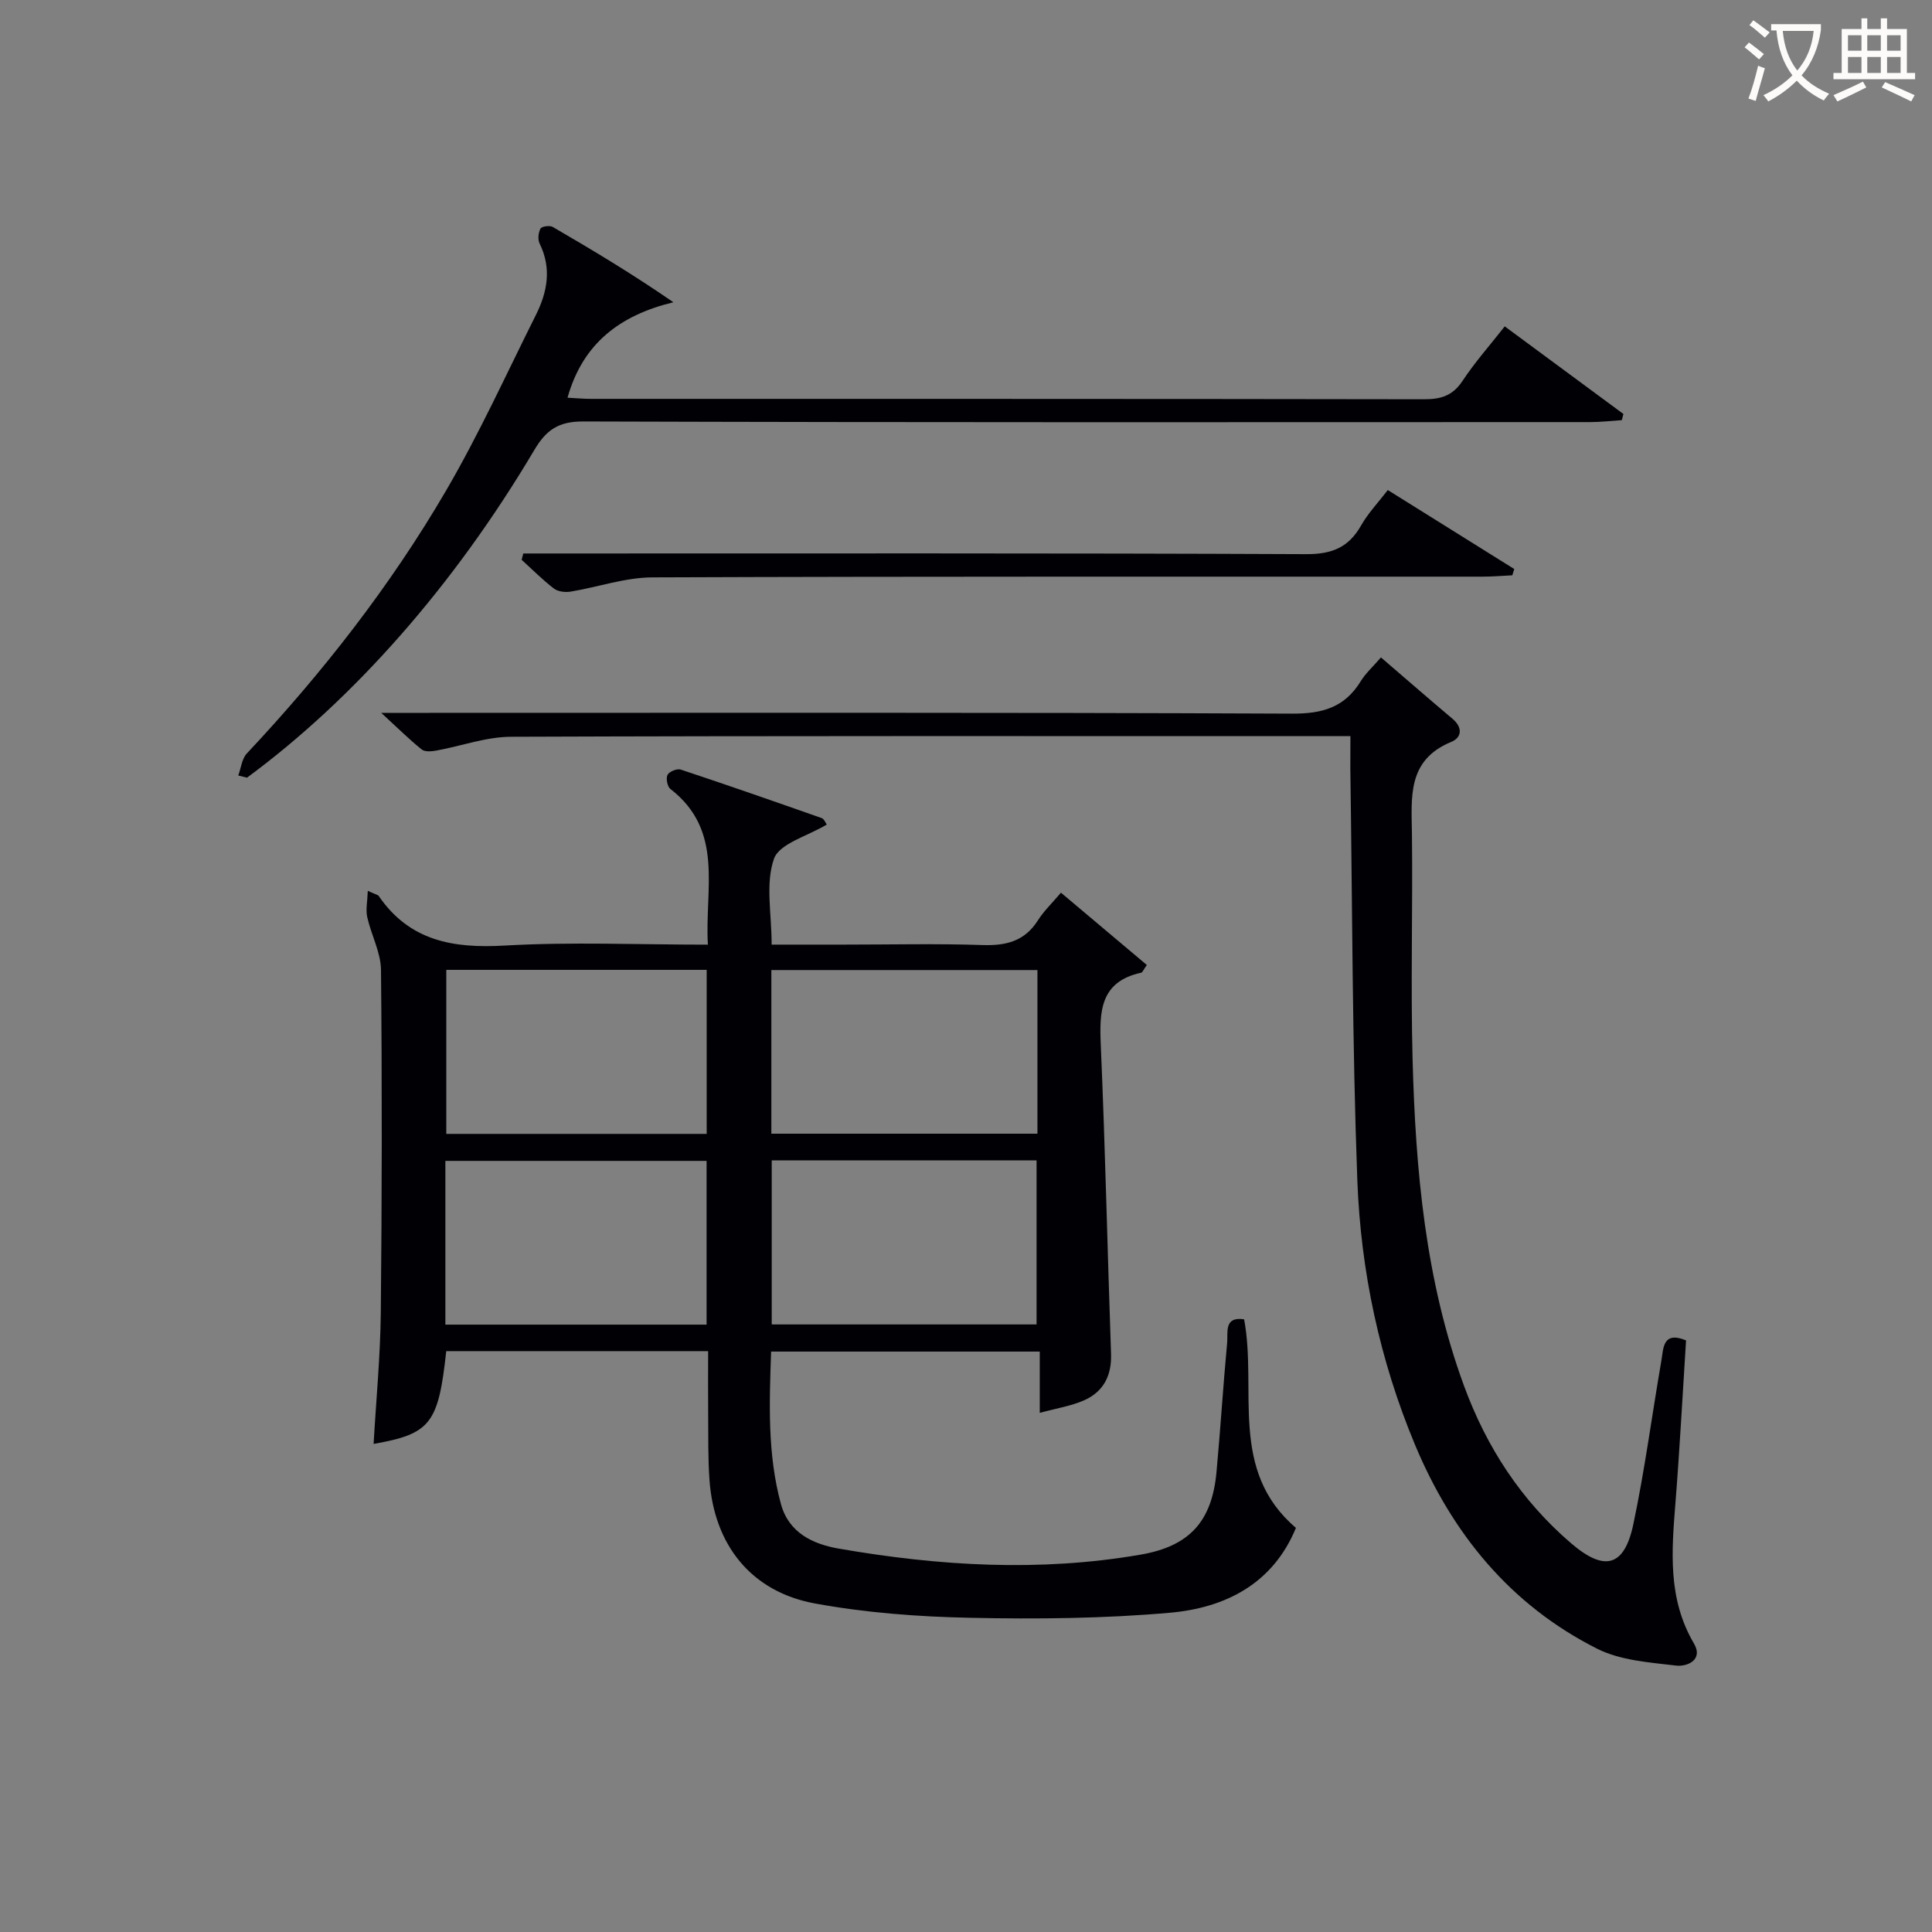
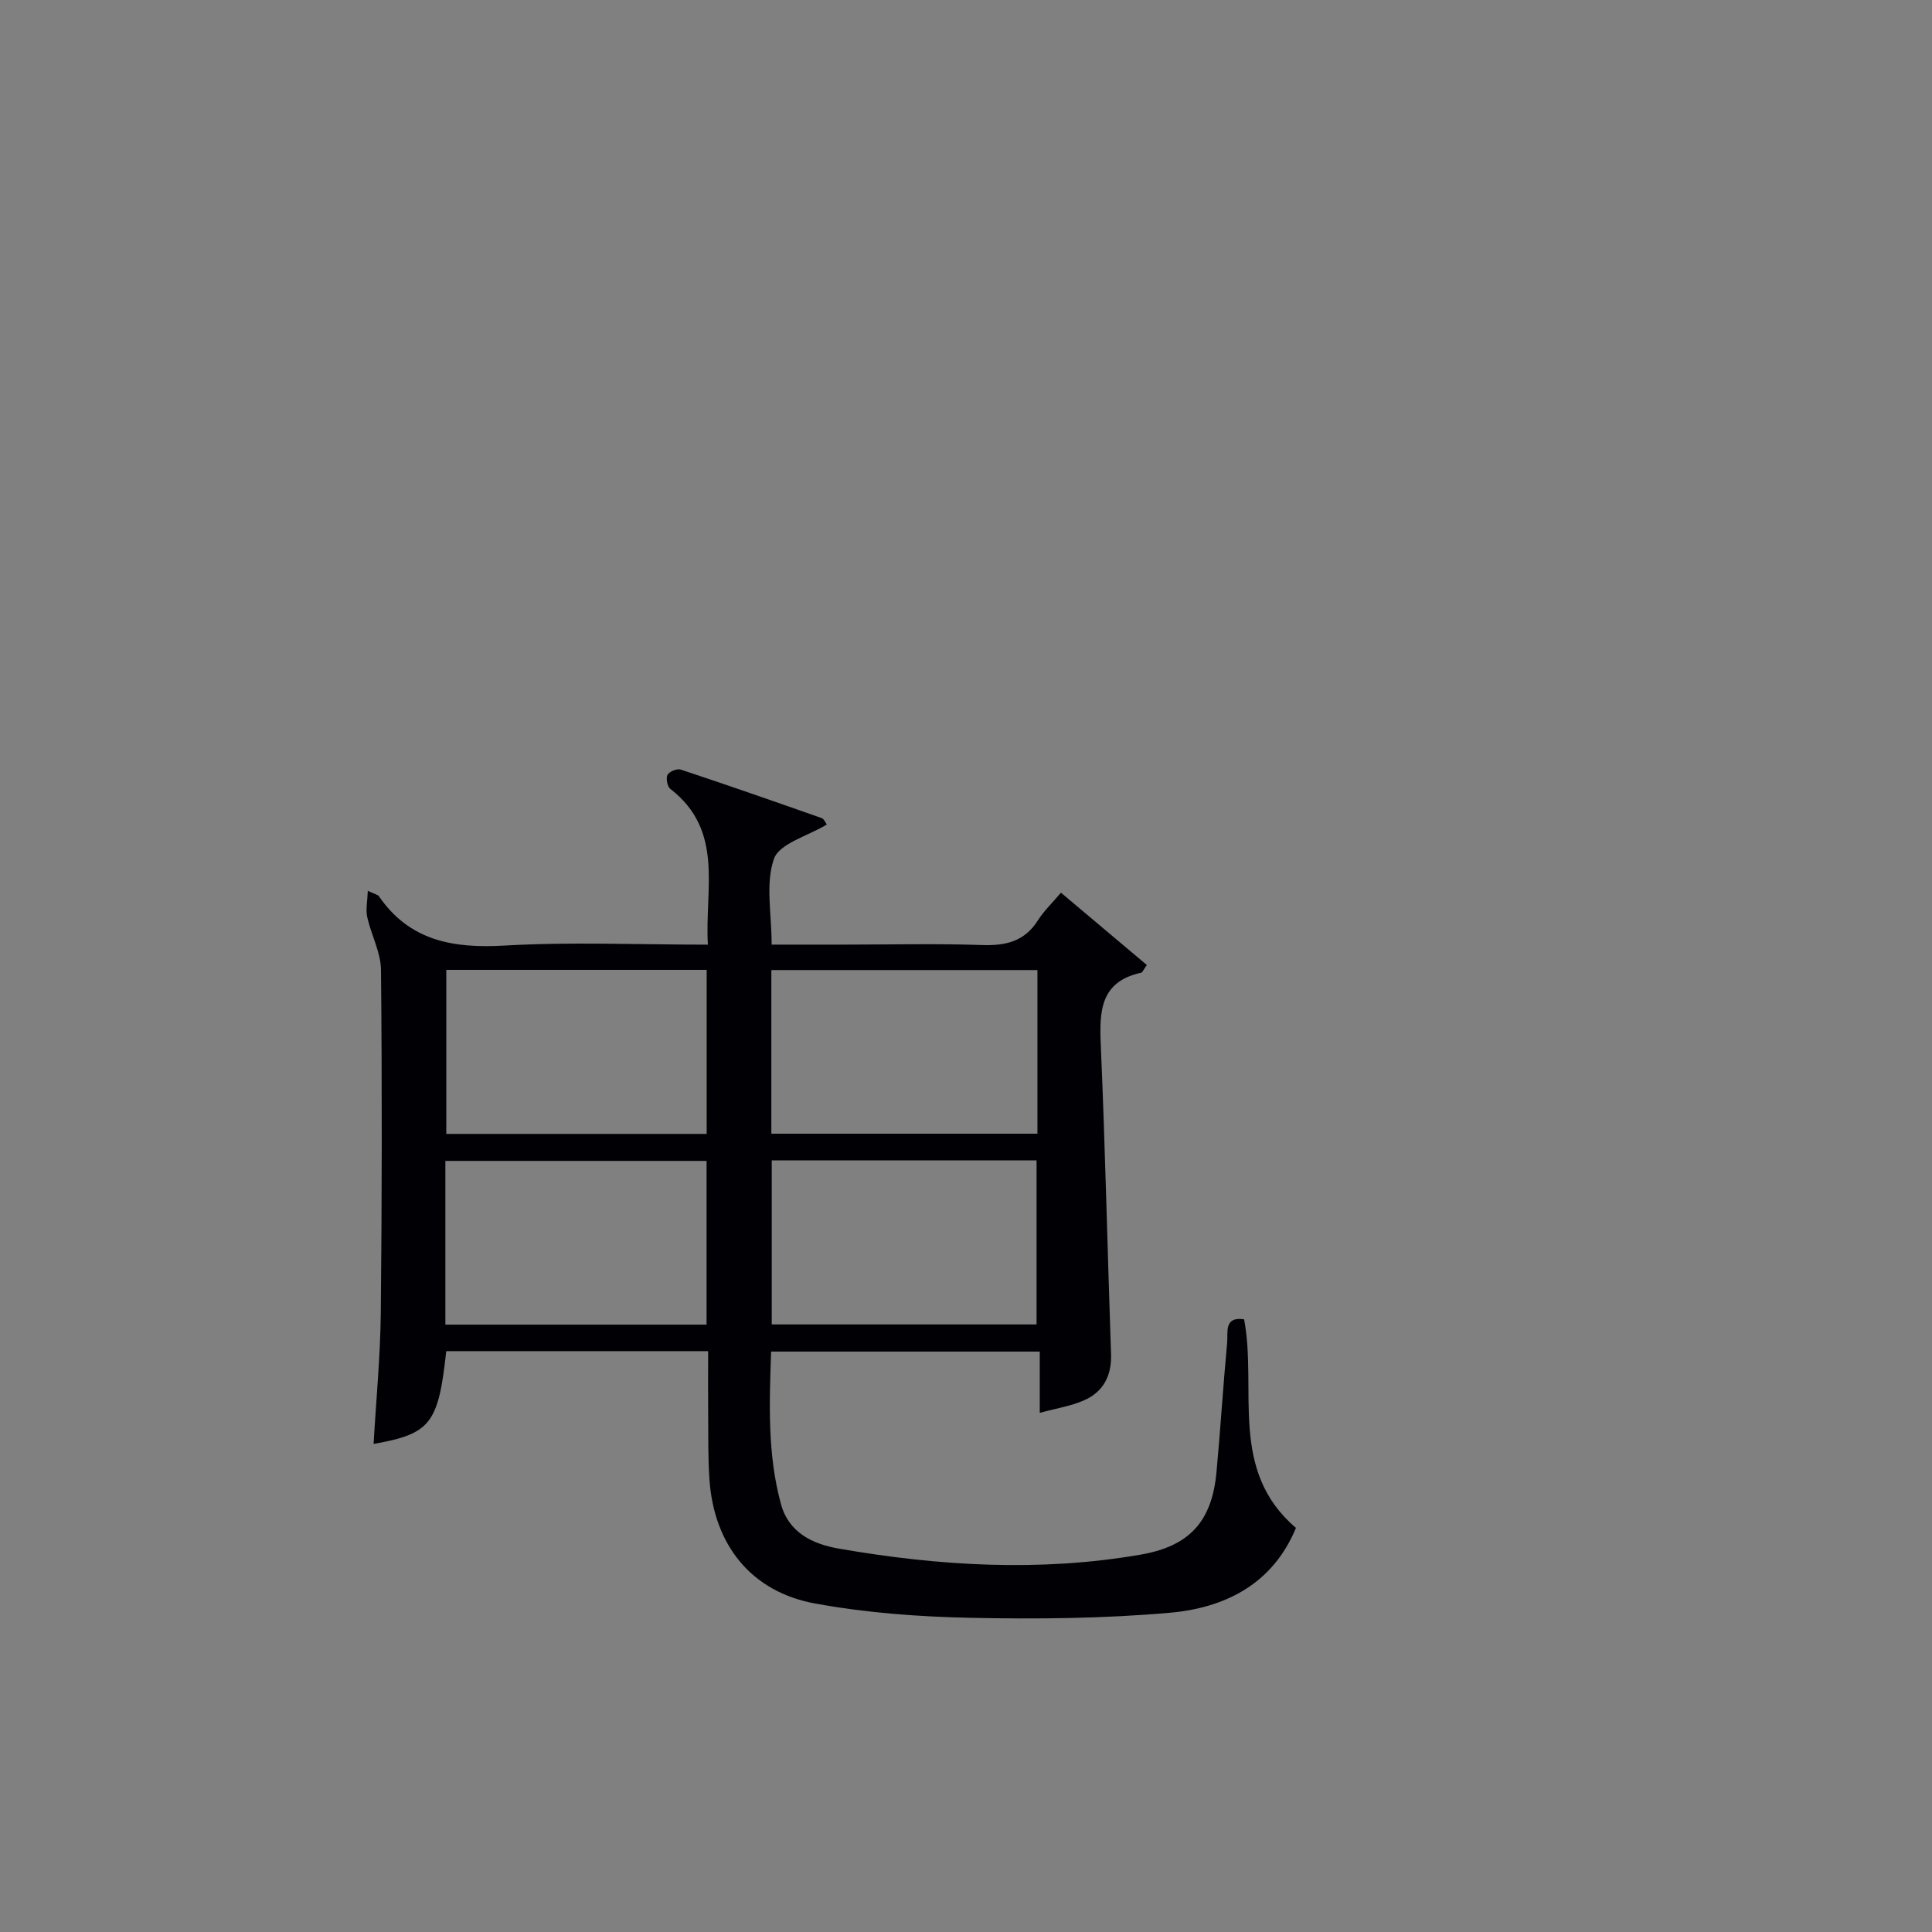
<svg xmlns="http://www.w3.org/2000/svg" enable-background="new 0 0 400 400" viewBox="0 0 400 400">
  <rect x="0" y="0" width="400" height="400" fill="#808080" stroke="none" />
  <g fill="#010105">
    <path d="m219.66 184.82c6.59 5.54 12.22 10.29 17.78 14.97-.76 1.08-.91 1.54-1.15 1.59-8.55 1.86-8.69 8.03-8.38 15.08.92 21.27 1.38 42.56 2.12 63.84.16 4.52-1.59 7.87-5.62 9.64-2.67 1.17-5.66 1.63-9.14 2.58 0-4.5 0-8.39 0-12.69-18.71 0-36.9 0-55.62 0-.36 10.65-.79 21.22 2.04 31.58 1.62 5.95 6.62 8.29 12.01 9.22 20.74 3.6 41.58 4.85 62.46 1.24 10.12-1.75 14.75-6.87 15.7-17.07.83-8.93 1.37-17.88 2.21-26.81.2-2.08-.73-5.48 3.51-4.84 2.75 14.61-3.26 31.27 10.73 43.18-4.75 11.55-14.57 16.55-26.07 17.57-13.71 1.21-27.56 1.34-41.33 1.05-10.76-.22-21.62-1.03-32.19-2.97-13.21-2.42-20.88-12.14-21.83-25.58-.32-4.48-.23-8.99-.27-13.48-.04-4.29-.01-8.57-.01-13.18-18.48 0-36.36 0-54.22 0-1.63 15.04-3.24 17.12-15.04 19.21.52-9.1 1.39-18.13 1.49-27.16.24-23.66.27-47.32.04-70.97-.04-3.65-2.03-7.26-2.85-10.95-.34-1.53.04-3.22.12-5.43 1.69.77 2.1.83 2.26 1.06 6.38 9.32 15.4 10.88 26.04 10.27 13.75-.79 27.58-.19 42.11-.19-.69-11.58 3.44-23.57-7.77-32.24-.63-.49-.95-2.2-.59-2.91.36-.69 1.97-1.35 2.73-1.1 9.77 3.24 19.49 6.63 29.2 10.05.48.17.76.94 1.05 1.33-3.96 2.4-9.82 3.92-10.94 7.1-1.8 5.13-.48 11.36-.48 17.76h15.12c9.5 0 19-.23 28.49.09 4.89.17 8.75-.76 11.51-5.1 1.2-1.91 2.91-3.53 4.78-5.74zm-4.87 16.02c-18.63 0-36.81 0-55.09 0v33.88h55.09c0-11.36 0-22.46 0-33.88zm-55.01 39.4v33.97h54.83c0-11.6 0-22.81 0-33.97-18.47 0-36.55 0-54.83 0zm-13.47-39.44c-18.33 0-36.18 0-53.91 0v33.96h53.91c0-11.33 0-22.41 0-33.96zm-.02 39.55c-18.28 0-36.15 0-54.08 0v33.9h54.08c0-11.4 0-22.47 0-33.9z" />
-     <path d="m279.59 152.41c-2.89 0-4.87 0-6.85 0-55.65 0-111.31-.08-166.96.13-5.15.02-10.28 1.92-15.44 2.86-.99.18-2.37.3-3.03-.23-2.53-2.03-4.84-4.33-8.38-7.58h7.15c60.49 0 120.97-.11 181.45.16 6.3.03 10.88-1.31 14.19-6.7 1.02-1.67 2.55-3.03 4.19-4.94 5.04 4.33 9.89 8.56 14.82 12.71 2.16 1.82 1.91 3.89-.26 4.78-9.2 3.79-8.23 11.5-8.14 19.19.18 15.49-.28 31 .13 46.49.61 22.96 2.63 45.75 10.63 67.59 4.67 12.75 11.84 23.77 22.19 32.65 6.89 5.91 11.02 4.92 12.89-3.97 2.36-11.19 3.85-22.57 5.8-33.85.44-2.55.26-6.18 5.11-4.19-.72 11.22-1.31 22.47-2.2 33.69-.79 9.99-1.61 19.82 3.83 29.06 2 3.41-1.4 4.86-3.72 4.58-5.52-.66-11.48-1.06-16.3-3.48-17.99-9.05-30.05-23.85-37.73-42.24-7.3-17.49-11.23-35.92-11.94-54.74-1.06-28.44-1.03-56.93-1.45-85.39 0-1.96.02-3.92.02-6.58z" />
-     <path d="m49.33 160.56c.57-1.54.74-3.47 1.78-4.57 15.67-16.69 29.71-34.66 41.24-54.41 6.85-11.74 12.5-24.18 18.59-36.35 2.39-4.77 3.31-9.68.78-14.81-.41-.84-.27-2.24.18-3.09.25-.46 1.91-.71 2.53-.35 8.28 4.81 16.5 9.74 24.99 15.6-11.08 2.68-18.77 8.53-21.92 19.76 1.69.09 3.3.24 4.9.24 57.49.01 114.98-.02 172.47.08 3.48.01 5.91-.75 7.93-3.8 2.55-3.86 5.65-7.35 8.74-11.29 8.34 6.16 16.46 12.15 24.57 18.14-.11.43-.22.86-.33 1.28-2.19.14-4.39.4-6.58.4-69.49.02-138.98.09-208.47-.13-5.12-.02-7.65 1.77-10.1 5.9-16.66 28.1-37.35 51.52-59.49 67.85-.61-.15-1.21-.3-1.81-.45z" />
-     <path d="m108.34 114.59h5.74c52.12 0 104.25-.09 156.37.14 5.32.02 8.77-1.39 11.35-5.94 1.45-2.55 3.54-4.74 5.53-7.33 8.94 5.58 17.56 10.97 26.18 16.35-.13.43-.26.87-.4 1.3-2.06.1-4.12.28-6.18.28-57.29.02-114.57-.07-171.86.15-5.65.02-11.28 2.02-16.94 2.95-1.1.18-2.6.01-3.44-.63-2.36-1.81-4.48-3.95-6.69-5.96.12-.43.23-.87.34-1.31z" />
  </g>
-   <path d="m362.1 8.8c1.1.8 2.1 1.6 3.1 2.4l-1 1.1c-1.3-1.1-2.3-2-3-2.5zm1.9 4.8c.5.2.9.4 1.4.5-.6 2.3-1.3 4.5-1.9 6.8l-1.5-.5c.8-2.1 1.4-4.3 2-6.8zm-1-9.4c1.3.9 2.4 1.8 3.4 2.5l-1 1.1c-1.4-1.2-2.4-2.1-3.2-2.6zm3.7 2.2v-1.4h10.3v1.2c-.5 3.6-1.8 6.8-4 9.4 1.5 1.6 3.4 2.8 5.7 3.8-.3.4-.7.8-1.1 1.4-2.3-1.1-4.1-2.5-5.6-4.1-1.6 1.6-3.6 3.1-5.9 4.3-.3-.5-.7-.9-1-1.3 2.4-1.1 4.4-2.5 6-4.1-1.9-2.5-3-5.6-3.3-9.3h-1.1zm8.8 0h-6.4c.3 3.3 1.3 6 3 8.2 2-2.3 3.1-5.1 3.4-8.2z" fill="#fcfbfa" />
-   <path d="m385.3 3.8h1.3v2.2h2.8v-2.2h1.3v2.2h4.1v9.1h1.7v1.3h-16.9v-1.3h1.7v-9.1h4.1v-2.2zm.4 13.1.7 1.2c-1.8.9-3.8 1.9-6 2.9-.2-.4-.5-.8-.8-1.3 2.3-1 4.3-1.9 6.1-2.8zm-3.1-6.4h2.8v-3.2h-2.8zm0 4.6h2.8v-3.3h-2.8zm4-4.6h2.8v-3.2h-2.8zm0 4.6h2.8v-3.3h-2.8zm3.7 1.9c2.1.9 4.1 1.8 6.1 2.7l-.7 1.3c-2.2-1.1-4.2-2-6.1-2.9zm3.2-9.7h-2.8v3.2h2.8zm-2.8 7.8h2.8v-3.3h-2.8z" fill="#fcfbfa" />
</svg>